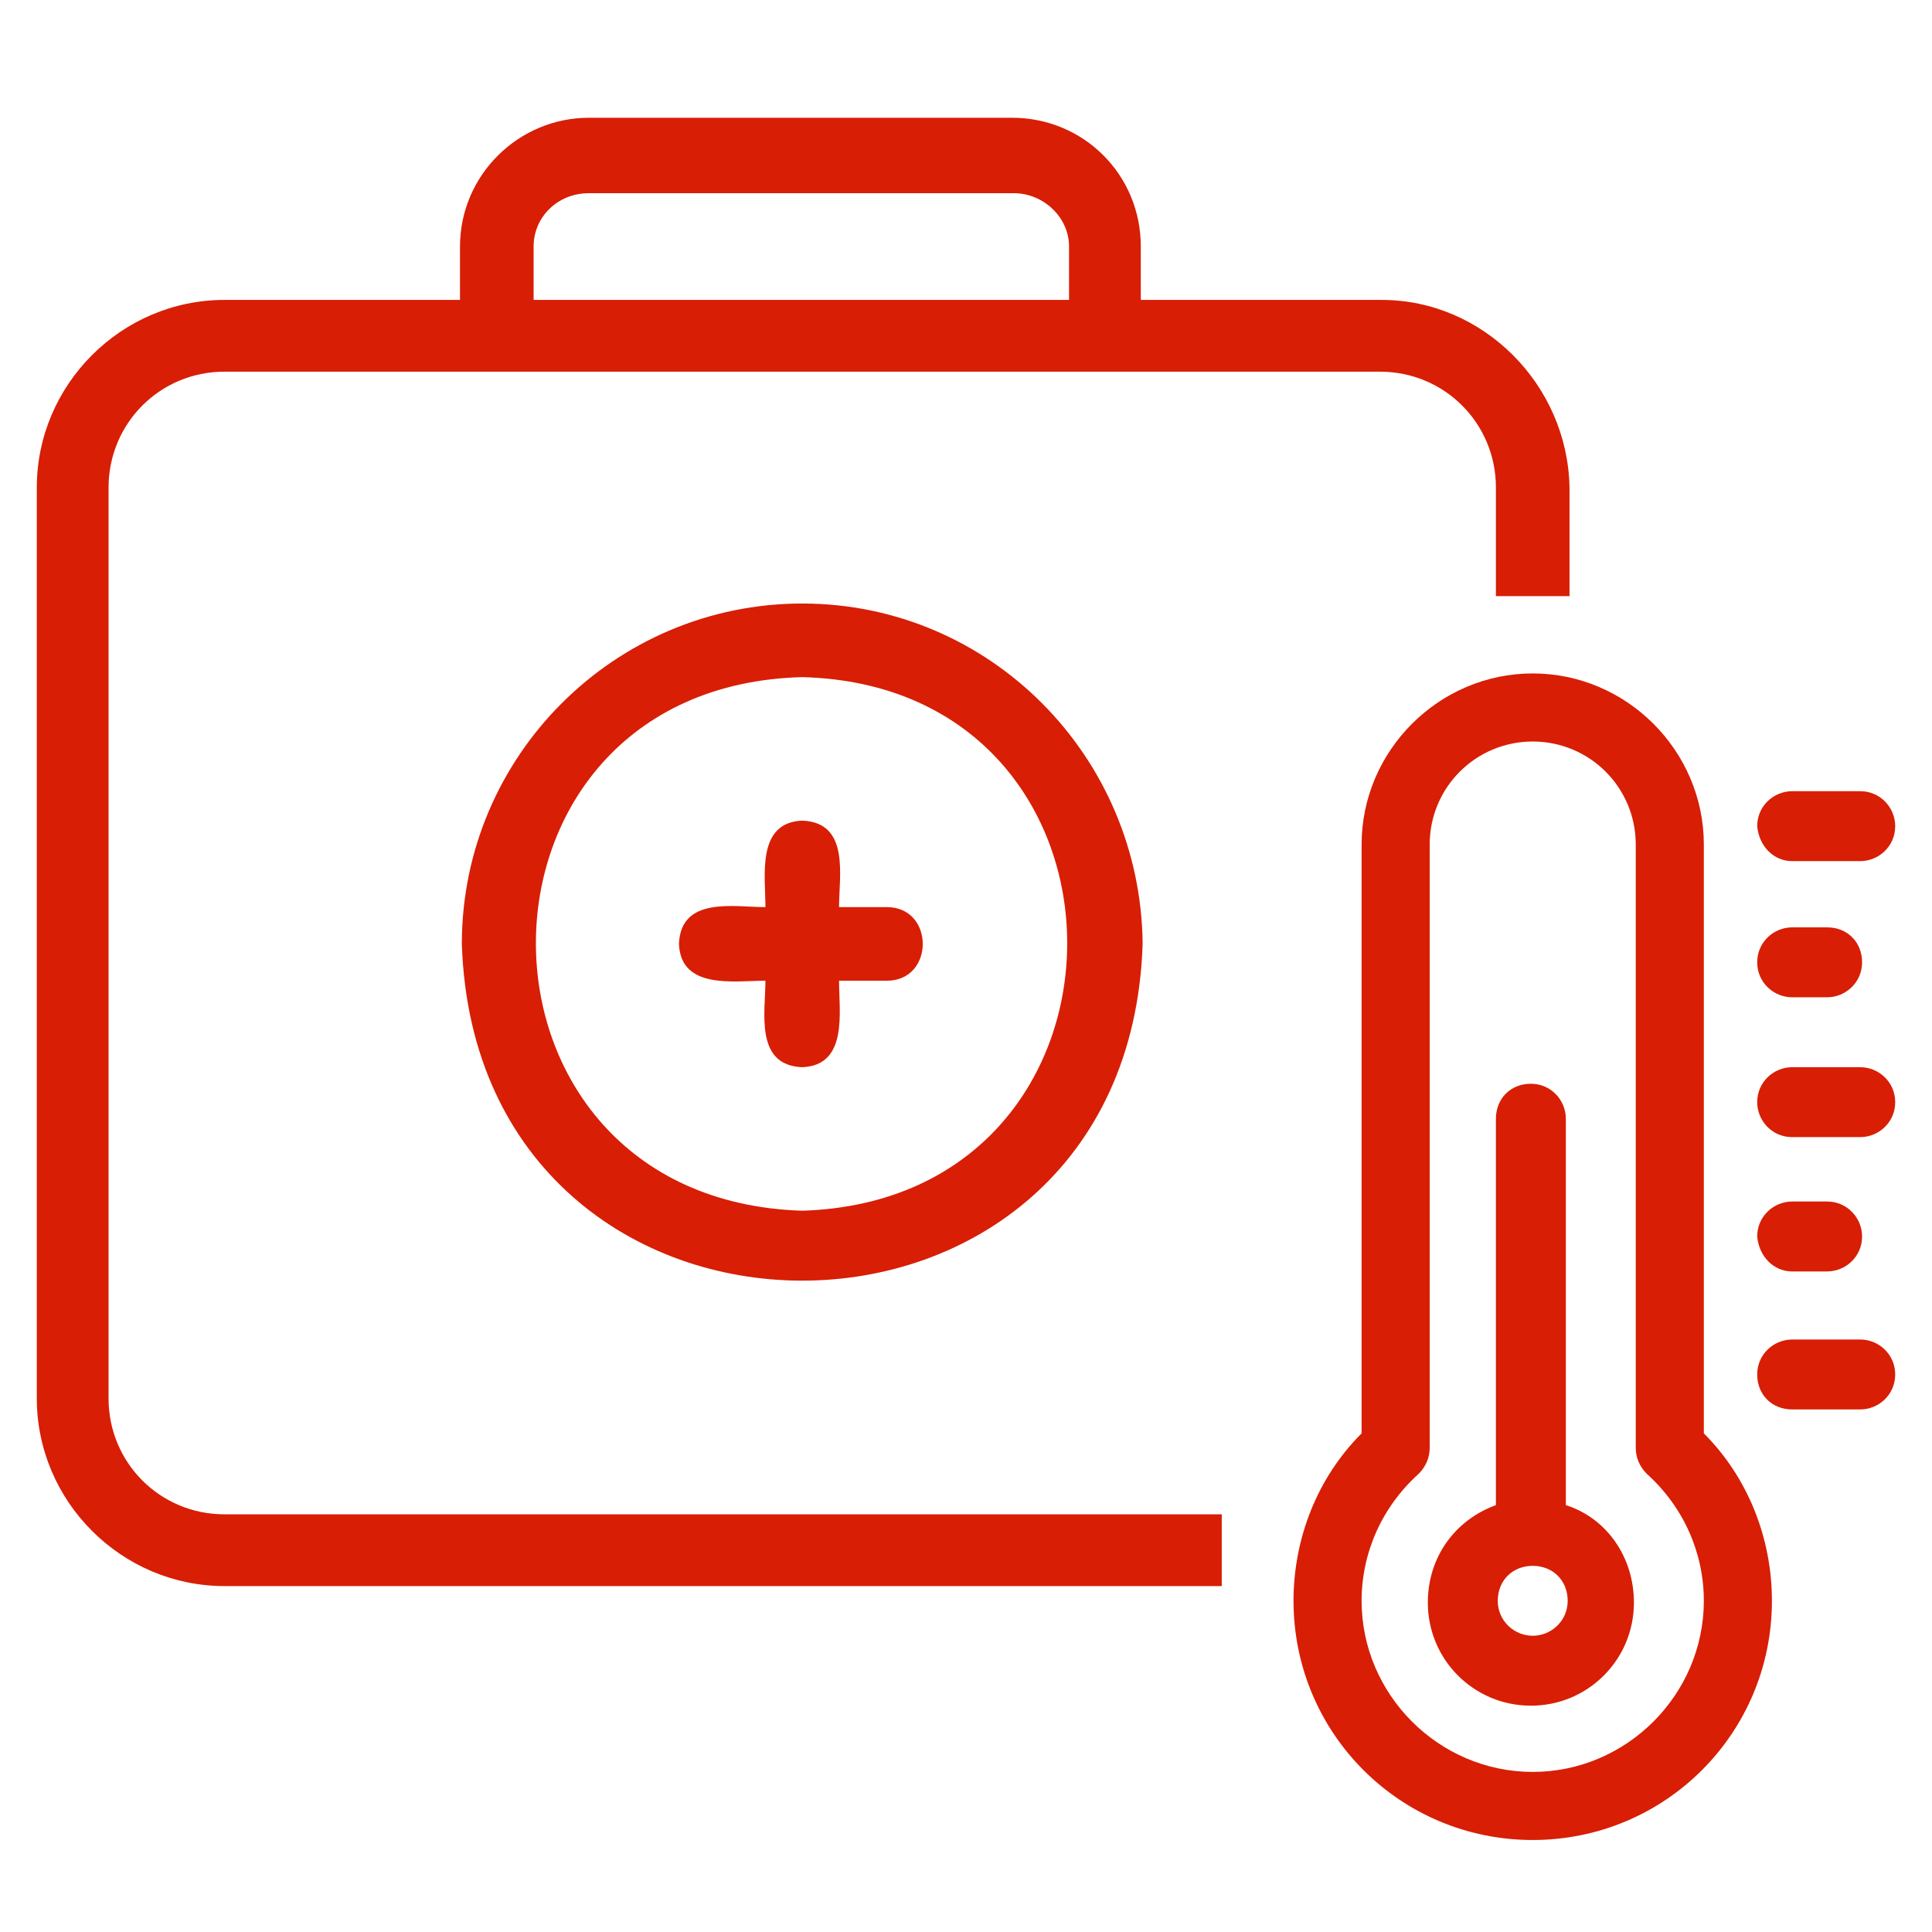
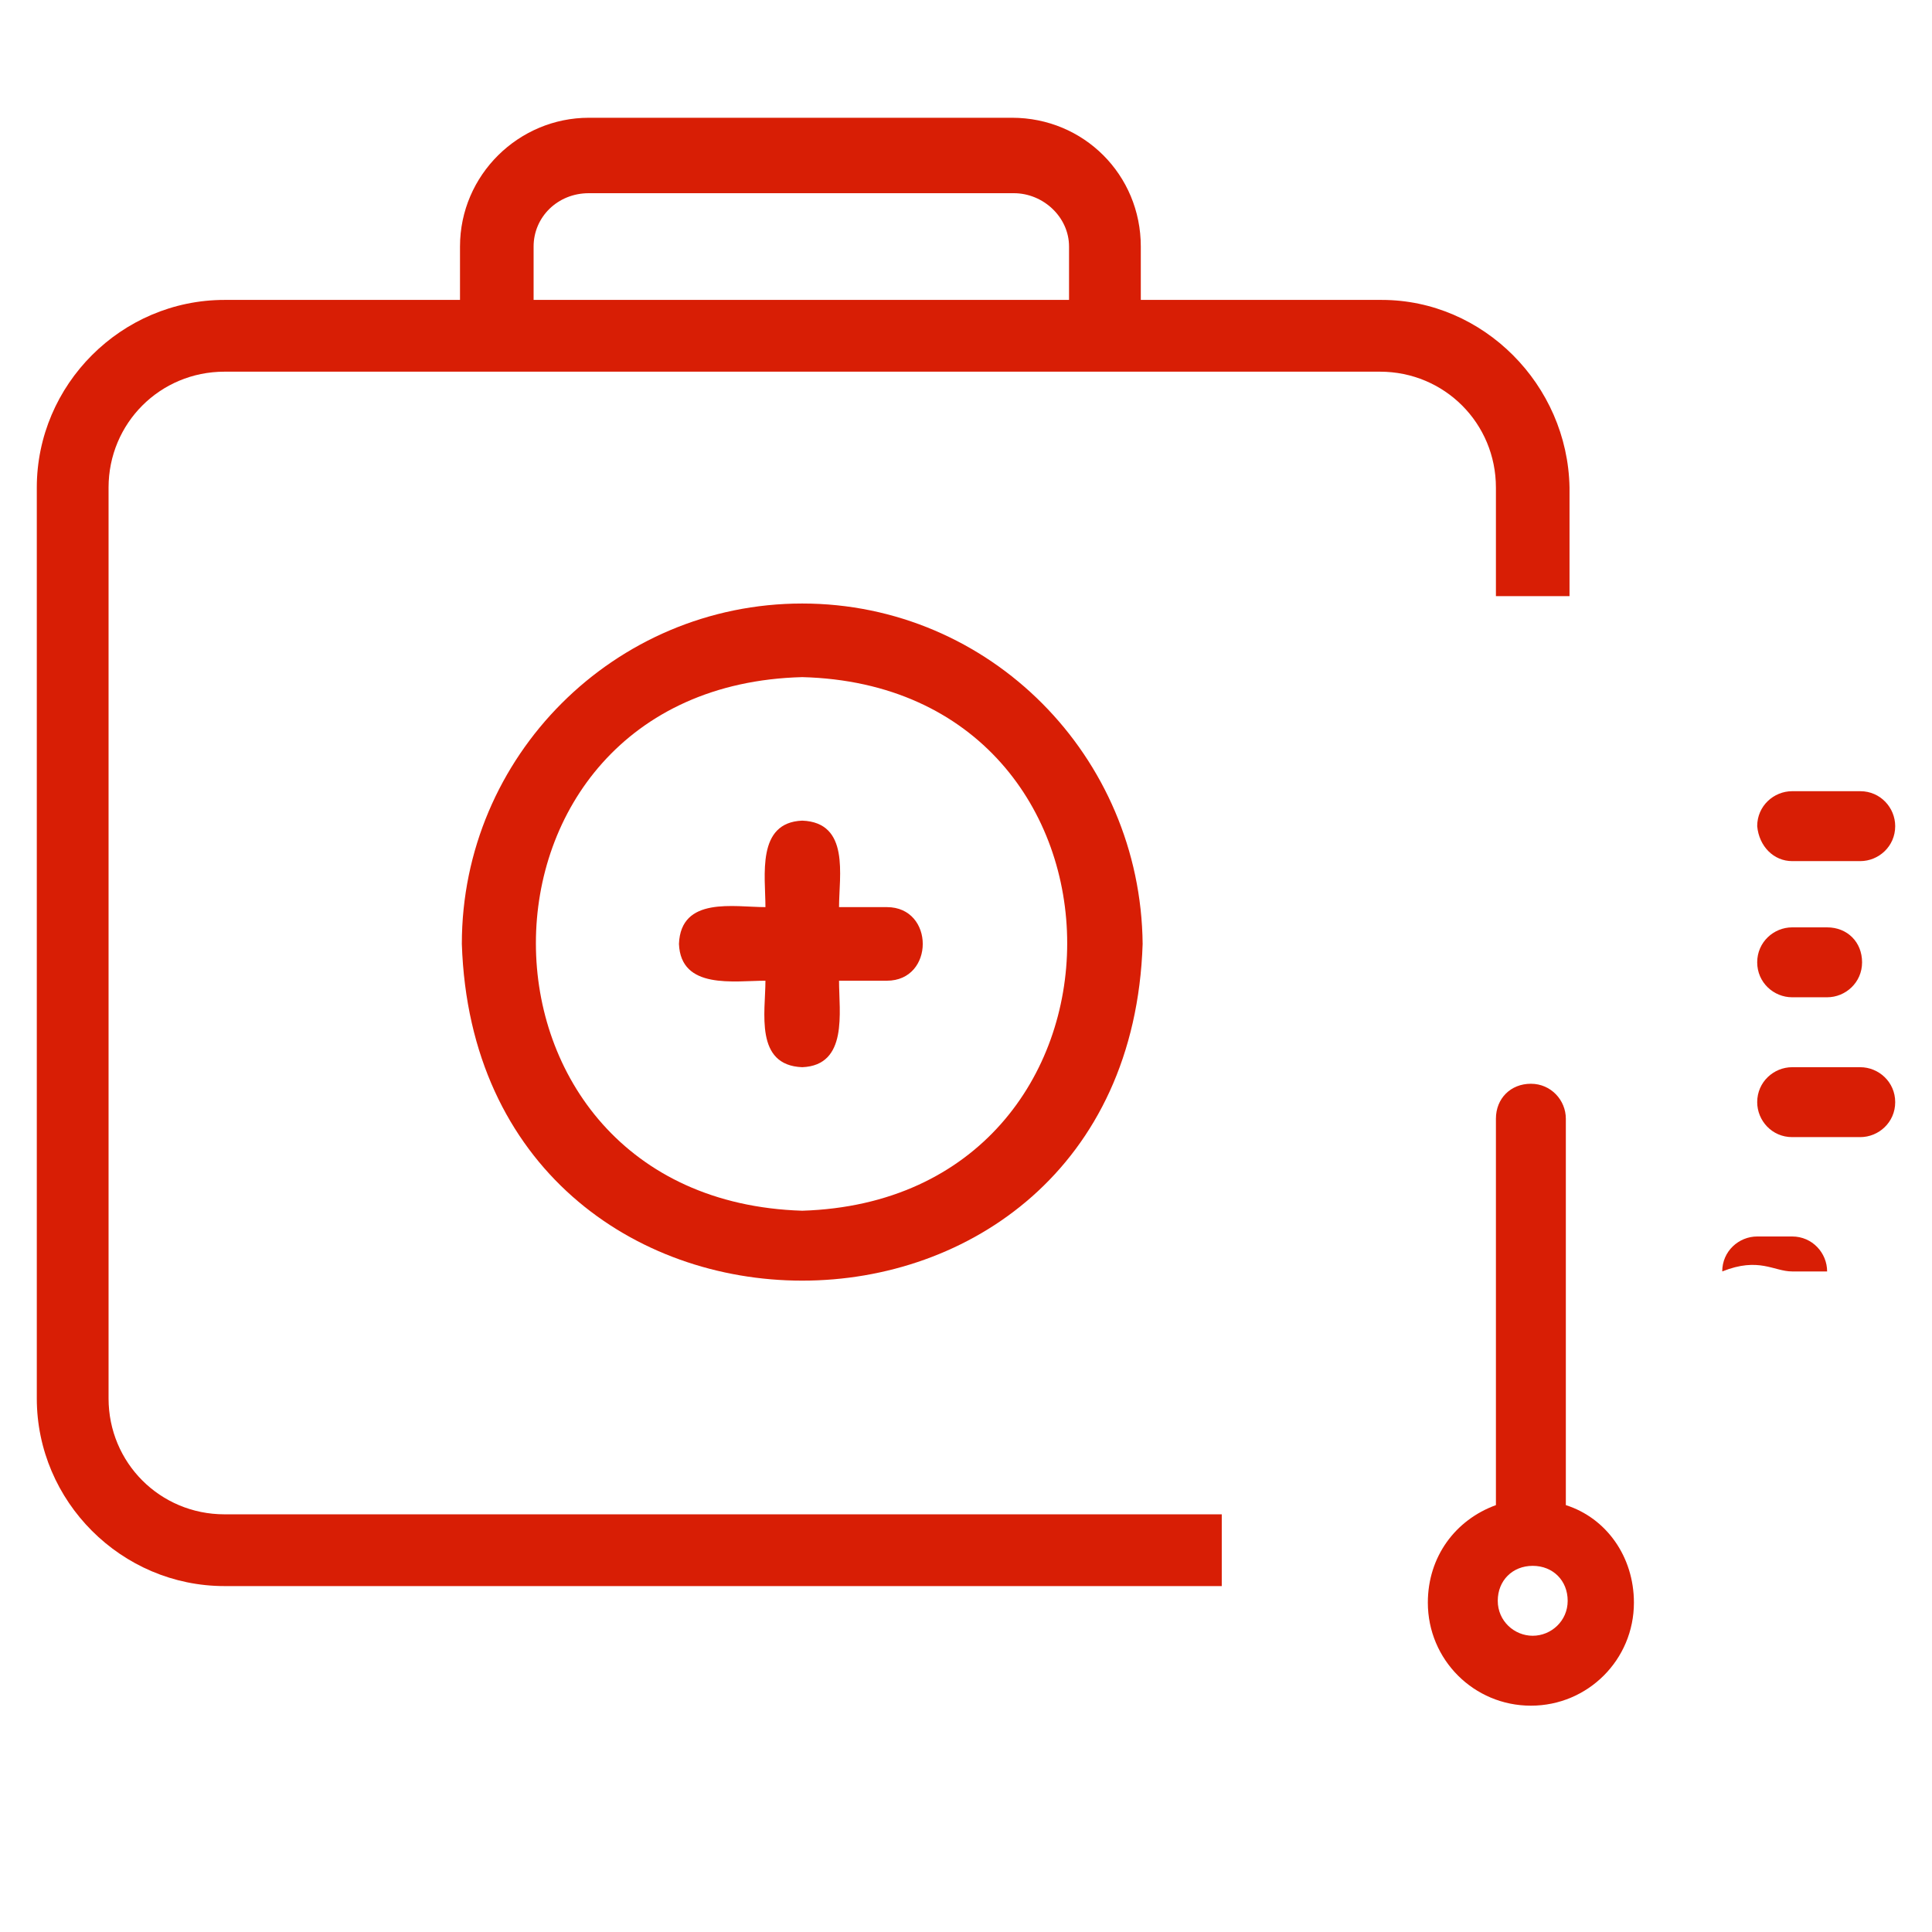
<svg xmlns="http://www.w3.org/2000/svg" version="1.1" id="Capa_1" x="0px" y="0px" viewBox="0 0 105 105" style="enable-background:new 0 0 105 105;" xml:space="preserve">
  <style type="text/css"> .st0{fill:#D81E05;} </style>
  <g>
    <path class="st0" d="M43.6,32.8c-10.2,0-18.5,8.3-18.5,18.5c0.8,24.4,36.2,24.4,37,0C62,41.1,53.8,32.8,43.6,32.8z M43.6,65.8 c-19.3-0.6-19.3-28.5,0-29C62.8,37.3,62.8,65.2,43.6,65.8z" />
    <path class="st0" d="M48.2,49.3h-2.6c0-1.7,0.6-4.6-2-4.7c-2.5,0.1-2,3-2,4.7c-1.7,0-4.6-0.6-4.7,2c0.1,2.5,3,2,4.7,2 c0,1.7-0.6,4.6,2,4.7c2.5-0.1,2-3,2-4.7h2.6C50.8,53.3,50.8,49.3,48.2,49.3z" />
  </g>
  <path class="st0" d="M66.4,82.3H12.2c-3.5,0-6.3-2.8-6.3-6.3V26.5c0-3.5,2.8-6.3,6.3-6.3H75c3.5,0,6.3,2.8,6.3,6.3c0,0,0,2.3,0,5.9 h4v-5.9c-0.1-5.6-4.7-10.2-10.2-10.2H62v-2.9c0-3.9-3.1-7-7-7H32c-3.8,0-7,3.1-7,7v2.9H12.2C6.6,16.3,2,20.9,2,26.5V76 c0,5.6,4.6,10.2,10.2,10.2h54.2V82.3z M29,13.4c0-1.6,1.3-2.9,3-2.9h23.1c1.6,0,3,1.3,3,2.9v2.9H29V13.4z" />
  <g>
-     <path class="st0" d="M92.6,45.9c0-5.1-4.2-9.3-9.3-9.3c-5.1,0-9.3,4.2-9.3,9.3v32c-2.4,2.4-3.7,5.7-3.7,9.1c0,7.2,5.8,13,13,13 s13-5.8,13-13c0-3.4-1.3-6.7-3.7-9.1V45.9z M83.3,96.3c-5.1,0-9.3-4.2-9.3-9.3c0-2.6,1.1-5.1,3.1-6.9c0.4-0.4,0.6-0.9,0.6-1.4V45.9 c0-3.1,2.5-5.6,5.6-5.6s5.6,2.5,5.6,5.6v32.8c0,0.5,0.2,1,0.6,1.4c2,1.8,3.1,4.3,3.1,6.9C92.6,92.1,88.4,96.3,83.3,96.3z" />
    <path class="st0" d="M85.1,81.8v-21c0-1-0.8-1.9-1.9-1.9s-1.9,0.8-1.9,1.9v21c-2.2,0.8-3.7,2.8-3.7,5.3c0,3.1,2.5,5.6,5.6,5.6 s5.6-2.5,5.6-5.6C88.8,84.6,87.3,82.5,85.1,81.8z M83.3,88.9c-1,0-1.9-0.8-1.9-1.9s0.8-1.9,1.9-1.9s1.9,0.8,1.9,1.9 S84.3,88.9,83.3,88.9z" />
    <path class="st0" d="M97.4,46.8h3.7c1,0,1.9-0.8,1.9-1.9c0-1-0.8-1.9-1.9-1.9h-3.7c-1,0-1.9,0.8-1.9,1.9 C95.6,46,96.4,46.8,97.4,46.8z" />
    <path class="st0" d="M97.4,54.2h1.9c1,0,1.9-0.8,1.9-1.9s-0.8-1.9-1.9-1.9h-1.9c-1,0-1.9,0.8-1.9,1.9S96.4,54.2,97.4,54.2z" />
    <path class="st0" d="M101.1,58h-3.7c-1,0-1.9,0.8-1.9,1.9c0,1,0.8,1.9,1.9,1.9h3.7c1,0,1.9-0.8,1.9-1.9S102.1,58,101.1,58z" />
-     <path class="st0" d="M97.4,69.1h1.9c1,0,1.9-0.8,1.9-1.9c0-1-0.8-1.9-1.9-1.9h-1.9c-1,0-1.9,0.8-1.9,1.9 C95.6,68.3,96.4,69.1,97.4,69.1z" />
-     <path class="st0" d="M101.1,72.8h-3.7c-1,0-1.9,0.8-1.9,1.9s0.8,1.9,1.9,1.9h3.7c1,0,1.9-0.8,1.9-1.9S102.1,72.8,101.1,72.8z" />
+     <path class="st0" d="M97.4,69.1h1.9c0-1-0.8-1.9-1.9-1.9h-1.9c-1,0-1.9,0.8-1.9,1.9 C95.6,68.3,96.4,69.1,97.4,69.1z" />
  </g>
</svg>